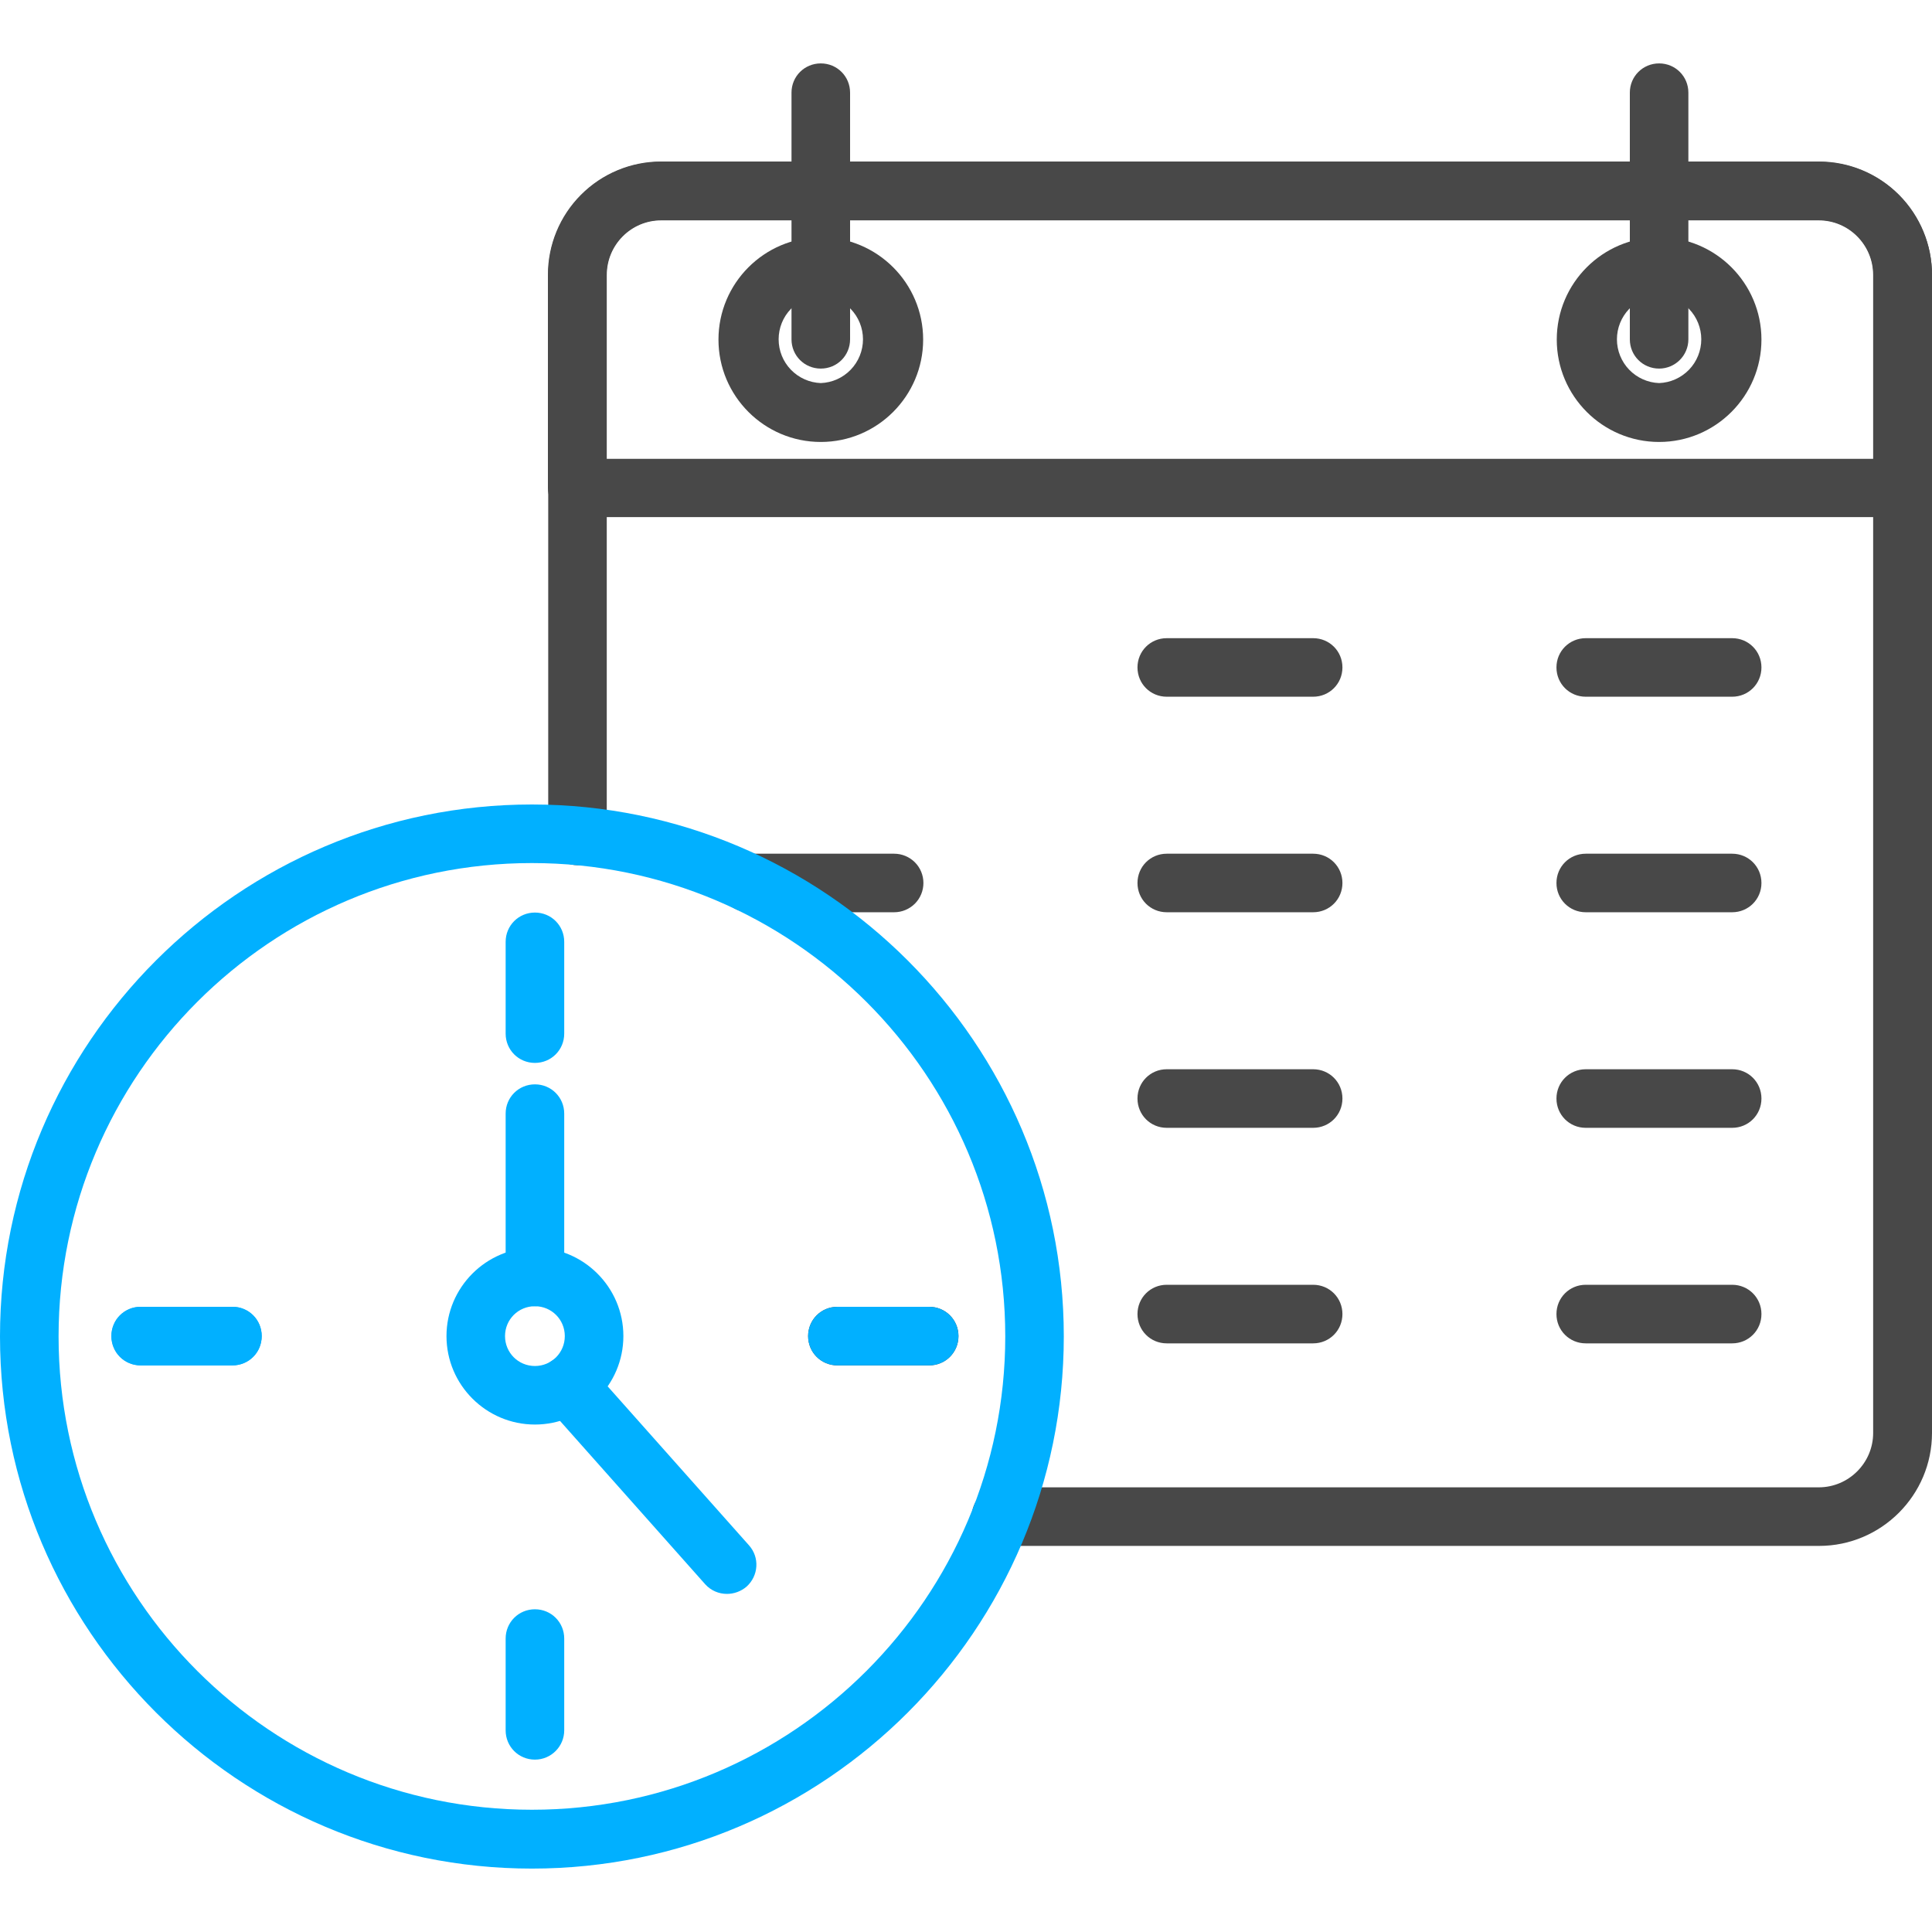
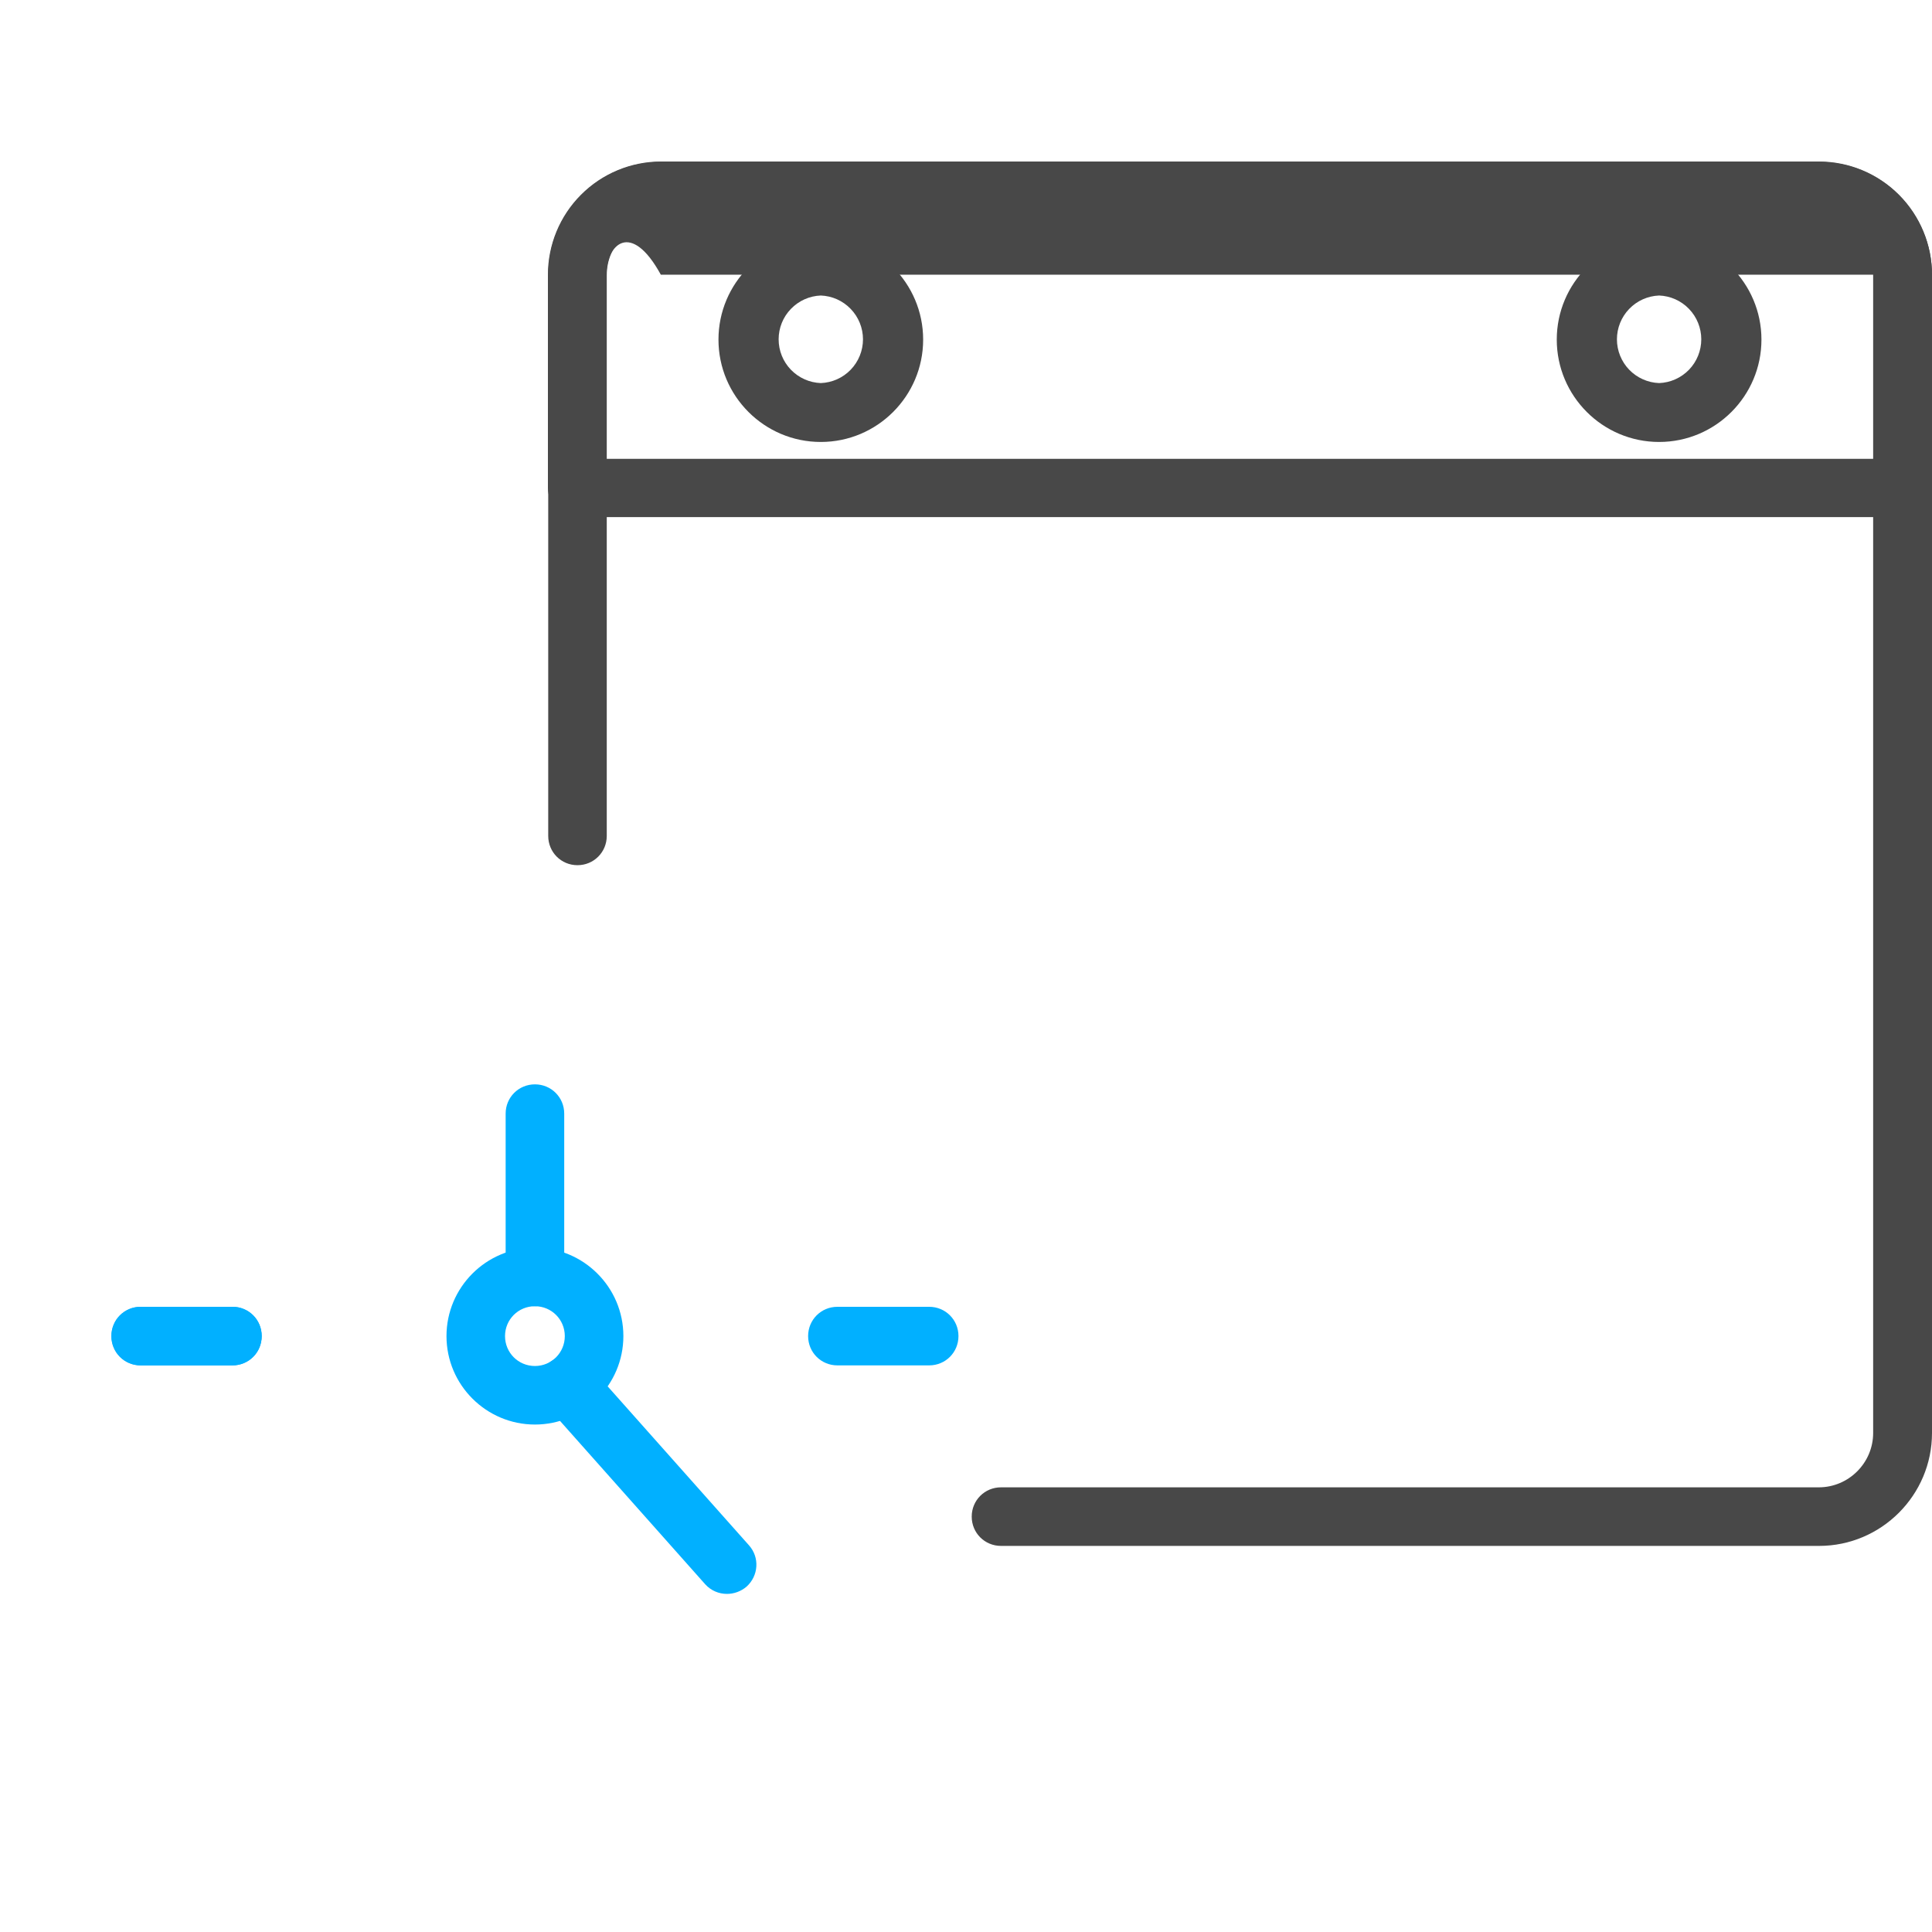
<svg xmlns="http://www.w3.org/2000/svg" width="50" height="50" viewBox="0 0 50 50" fill="none">
-   <path d="M13.844 27.508C13.422 27.508 13.086 27.172 13.086 26.75V24.375C13.086 23.953 13.422 23.617 13.844 23.617C14.266 23.617 14.602 23.953 14.602 24.375V26.75C14.602 27.172 14.266 27.508 13.844 27.508ZM13.844 45.539C13.422 45.539 13.086 45.203 13.086 44.781V42.406C13.086 41.984 13.422 41.648 13.844 41.648C14.266 41.648 14.602 41.984 14.602 42.406V44.781C14.602 45.195 14.266 45.539 13.844 45.539Z" fill="#01B0FF" />
-   <path d="M24.047 35.336H21.672C21.25 35.336 20.914 35 20.914 34.578C20.914 34.156 21.25 33.82 21.672 33.82H24.047C24.469 33.82 24.805 34.156 24.805 34.578C24.805 35 24.469 35.336 24.047 35.336Z" fill="#484848" />
  <path d="M6.016 35.336H3.641C3.219 35.336 2.883 35 2.883 34.578C2.883 34.156 3.219 33.82 3.641 33.82H6.016C6.438 33.82 6.773 34.156 6.773 34.578C6.773 35 6.438 35.336 6.016 35.336ZM24.047 35.336H21.672C21.25 35.336 20.914 35 20.914 34.578C20.914 34.156 21.25 33.82 21.672 33.82H24.047C24.469 33.82 24.805 34.156 24.805 34.578C24.805 35 24.469 35.336 24.047 35.336Z" fill="#01B0FF" />
  <path d="M6.016 35.336H3.641C3.219 35.336 2.883 35 2.883 34.578C2.883 34.156 3.219 33.82 3.641 33.82H6.016C6.438 33.82 6.773 34.156 6.773 34.578C6.773 35 6.438 35.336 6.016 35.336ZM13.844 36.867C12.586 36.867 11.555 35.844 11.555 34.578C11.555 33.32 12.578 32.289 13.844 32.289C15.102 32.289 16.133 33.313 16.133 34.578C16.133 35.836 15.109 36.867 13.844 36.867ZM13.844 33.805C13.414 33.805 13.07 34.149 13.07 34.578C13.07 35.008 13.414 35.352 13.844 35.352C14.273 35.352 14.617 35.008 14.617 34.578C14.617 34.149 14.273 33.805 13.844 33.805Z" fill="#01B0FF" />
  <path d="M13.844 33.805C13.422 33.805 13.086 33.469 13.086 33.047V28.82C13.086 28.399 13.422 28.063 13.844 28.063C14.266 28.063 14.602 28.399 14.602 28.82V33.047C14.602 33.469 14.266 33.805 13.844 33.805ZM18.812 41.25C18.602 41.25 18.398 41.164 18.25 41L14.125 36.359C13.844 36.047 13.875 35.57 14.188 35.289C14.5 35.008 14.977 35.039 15.258 35.352L19.383 39.992C19.664 40.305 19.633 40.781 19.32 41.063C19.172 41.188 18.992 41.25 18.812 41.25Z" fill="#01B0FF" />
-   <path d="M21.242 9.539C20.82 9.539 20.484 9.203 20.484 8.781V2.398C20.484 1.977 20.82 1.641 21.242 1.641C21.664 1.641 22 1.977 22 2.398V8.781C22 9.203 21.664 9.539 21.242 9.539Z" fill="#484848" />
  <path d="M47.078 40.008H25.906C25.484 40.008 25.148 39.672 25.148 39.25C25.148 38.828 25.484 38.492 25.906 38.492H47.07C47.844 38.492 48.477 37.859 48.477 37.086V7.117C48.477 6.336 47.844 5.703 47.07 5.703H17.109C16.336 5.703 15.703 6.336 15.703 7.117V21.633C15.703 22.055 15.367 22.391 14.945 22.391C14.523 22.391 14.188 22.055 14.188 21.633V7.117C14.188 6.342 14.495 5.598 15.043 5.048C15.591 4.499 16.334 4.19 17.109 4.188H47.078C47.854 4.19 48.597 4.499 49.145 5.048C49.692 5.598 50 6.342 50 7.117V37.086C50 38.695 48.688 40.008 47.078 40.008Z" fill="#484848" />
-   <path d="M49.242 13.383H14.938C14.516 13.383 14.18 13.047 14.18 12.625V7.109C14.18 6.334 14.487 5.59 15.035 5.041C15.583 4.491 16.326 4.182 17.102 4.18H47.078C47.854 4.182 48.597 4.491 49.145 5.041C49.692 5.59 50 6.334 50 7.109V12.625C50 13.047 49.664 13.383 49.242 13.383ZM15.695 11.875H48.484V7.109C48.484 6.328 47.852 5.695 47.078 5.695H17.102C16.328 5.695 15.695 6.328 15.695 7.109V11.875Z" fill="#484848" />
+   <path d="M49.242 13.383H14.938C14.516 13.383 14.18 13.047 14.18 12.625V7.109C14.18 6.334 14.487 5.59 15.035 5.041C15.583 4.491 16.326 4.182 17.102 4.18H47.078C47.854 4.182 48.597 4.491 49.145 5.041C49.692 5.59 50 6.334 50 7.109V12.625C50 13.047 49.664 13.383 49.242 13.383ZM15.695 11.875H48.484V7.109H17.102C16.328 5.695 15.695 6.328 15.695 7.109V11.875Z" fill="#484848" />
  <path d="M21.242 11.438C19.781 11.438 18.594 10.25 18.594 8.789C18.594 7.328 19.781 6.141 21.242 6.141C22.703 6.141 23.891 7.328 23.891 8.789C23.891 10.25 22.703 11.438 21.242 11.438ZM21.242 7.648C20.949 7.659 20.672 7.783 20.468 7.995C20.264 8.206 20.151 8.488 20.151 8.781C20.151 9.075 20.264 9.357 20.468 9.568C20.672 9.779 20.949 9.903 21.242 9.914C21.535 9.903 21.813 9.779 22.016 9.568C22.22 9.357 22.334 9.075 22.334 8.781C22.334 8.488 22.22 8.206 22.016 7.995C21.813 7.783 21.535 7.659 21.242 7.648ZM42.938 11.438C41.477 11.438 40.289 10.25 40.289 8.789C40.289 7.328 41.477 6.141 42.938 6.141C44.398 6.141 45.586 7.328 45.586 8.789C45.586 10.25 44.398 11.438 42.938 11.438ZM42.938 7.648C42.644 7.659 42.367 7.783 42.163 7.995C41.96 8.206 41.846 8.488 41.846 8.781C41.846 9.075 41.96 9.357 42.163 9.568C42.367 9.779 42.644 9.903 42.938 9.914C43.231 9.903 43.508 9.779 43.712 9.568C43.915 9.357 44.029 9.075 44.029 8.781C44.029 8.488 43.915 8.206 43.712 7.995C43.508 7.783 43.231 7.659 42.938 7.648Z" fill="#484848" />
-   <path d="M42.938 9.539C42.516 9.539 42.18 9.203 42.18 8.781V2.398C42.18 1.977 42.516 1.641 42.938 1.641C43.359 1.641 43.695 1.977 43.695 2.398V8.781C43.695 9.203 43.352 9.539 42.938 9.539ZM33.984 18.031H30.195C29.773 18.031 29.438 17.695 29.438 17.273C29.438 16.852 29.773 16.516 30.195 16.516H33.984C34.406 16.516 34.742 16.852 34.742 17.273C34.742 17.695 34.406 18.031 33.984 18.031ZM44.828 18.031H41.039C40.617 18.031 40.281 17.695 40.281 17.273C40.281 16.852 40.617 16.516 41.039 16.516H44.828C45.25 16.516 45.586 16.852 45.586 17.273C45.586 17.695 45.25 18.031 44.828 18.031ZM23.141 23.609H19.383C18.961 23.609 18.625 23.273 18.625 22.852C18.625 22.43 18.961 22.094 19.383 22.094H23.141C23.342 22.094 23.534 22.174 23.677 22.316C23.819 22.458 23.898 22.651 23.898 22.852C23.898 23.052 23.819 23.245 23.677 23.387C23.534 23.529 23.342 23.609 23.141 23.609ZM33.984 23.609H30.195C29.773 23.609 29.438 23.273 29.438 22.852C29.438 22.43 29.773 22.094 30.195 22.094H33.984C34.406 22.094 34.742 22.43 34.742 22.852C34.742 23.273 34.406 23.609 33.984 23.609ZM44.828 23.609H41.039C40.617 23.609 40.281 23.273 40.281 22.852C40.281 22.43 40.617 22.094 41.039 22.094H44.828C45.25 22.094 45.586 22.43 45.586 22.852C45.586 23.273 45.25 23.609 44.828 23.609ZM33.984 29.188H30.195C29.773 29.188 29.438 28.852 29.438 28.43C29.438 28.008 29.773 27.672 30.195 27.672H33.984C34.406 27.672 34.742 28.008 34.742 28.43C34.742 28.852 34.406 29.188 33.984 29.188ZM44.828 29.188H41.039C40.617 29.188 40.281 28.852 40.281 28.43C40.281 28.008 40.617 27.672 41.039 27.672H44.828C45.25 27.672 45.586 28.008 45.586 28.43C45.586 28.852 45.25 29.188 44.828 29.188ZM33.984 34.766H30.195C29.773 34.766 29.438 34.43 29.438 34.008C29.438 33.586 29.773 33.25 30.195 33.25H33.984C34.406 33.25 34.742 33.586 34.742 34.008C34.742 34.43 34.406 34.766 33.984 34.766ZM44.828 34.766H41.039C40.617 34.766 40.281 34.43 40.281 34.008C40.281 33.586 40.617 33.25 41.039 33.25H44.828C45.25 33.25 45.586 33.586 45.586 34.008C45.586 34.43 45.25 34.766 44.828 34.766Z" fill="#484848" />
-   <path d="M13.766 48.359C6.18 48.359 0 42.18 0 34.586C0 26.992 6.18 20.82 13.766 20.82C21.352 20.82 27.531 27 27.531 34.586C27.531 42.172 21.359 48.359 13.766 48.359ZM13.766 22.336C7.008 22.336 1.516 27.828 1.516 34.586C1.516 41.344 7.008 46.836 13.766 46.836C20.523 46.836 26.016 41.336 26.016 34.586C26.016 27.836 20.523 22.336 13.766 22.336Z" fill="#01B0FF" />
</svg>